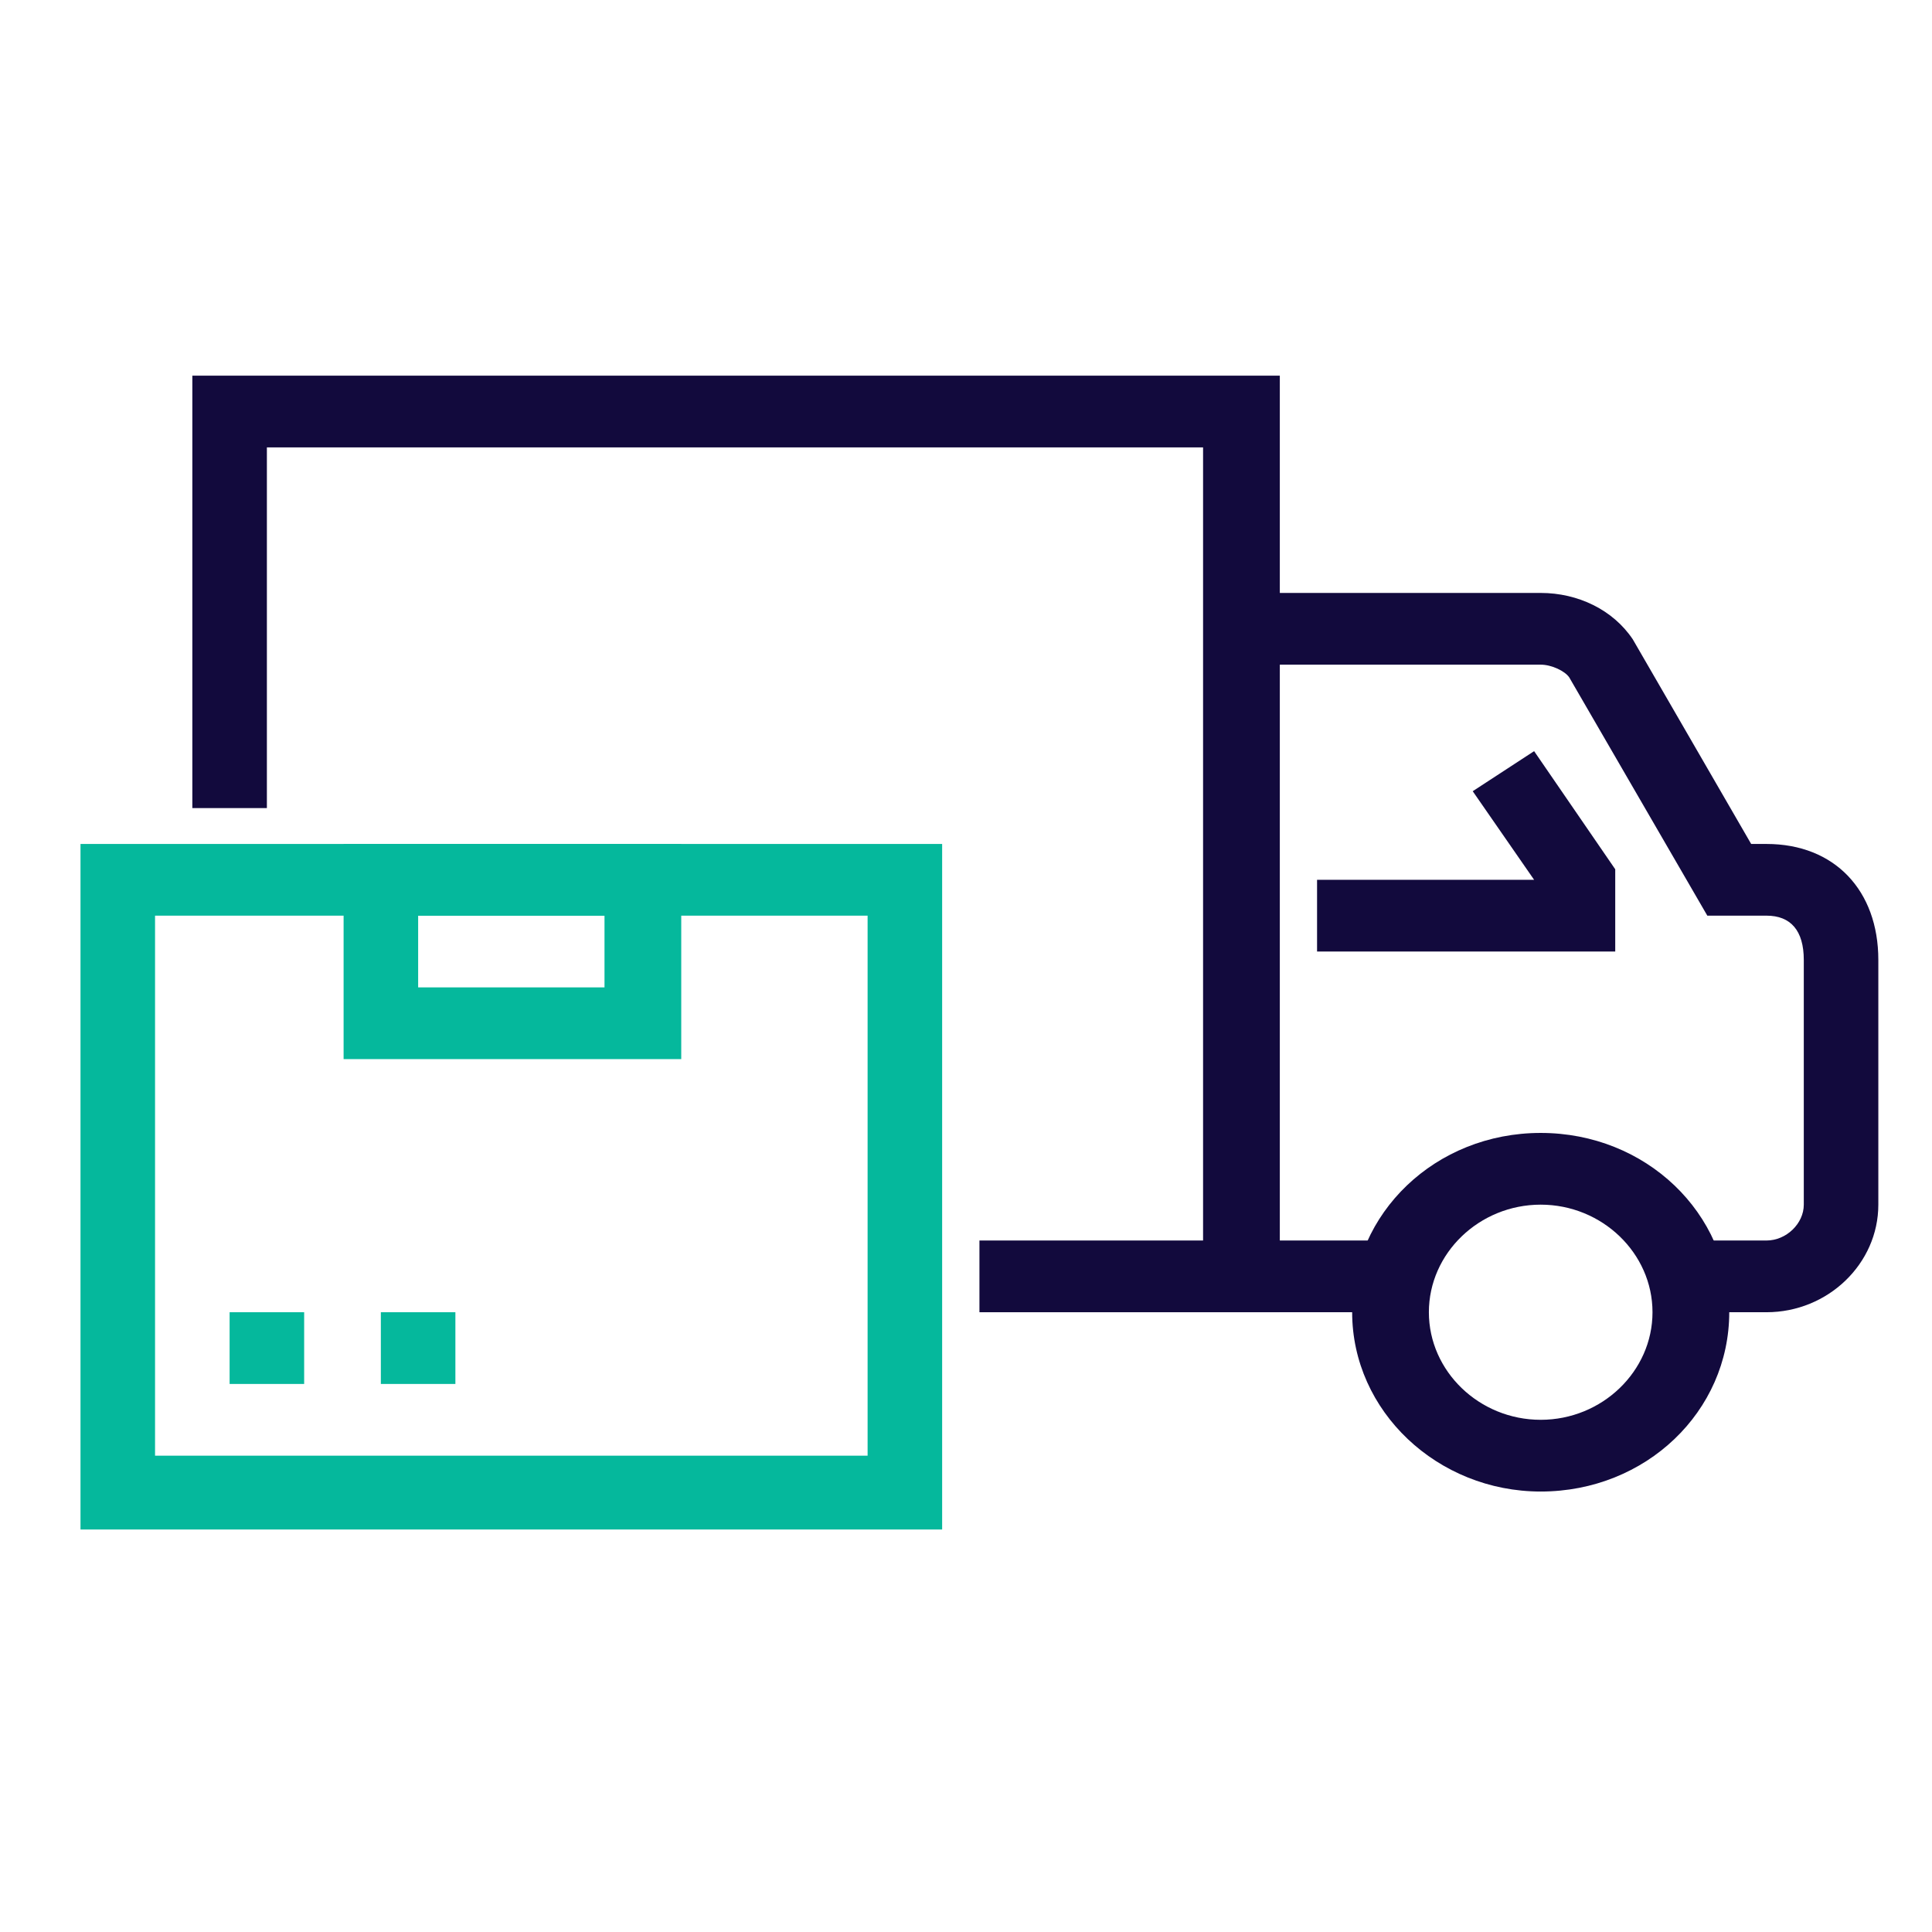
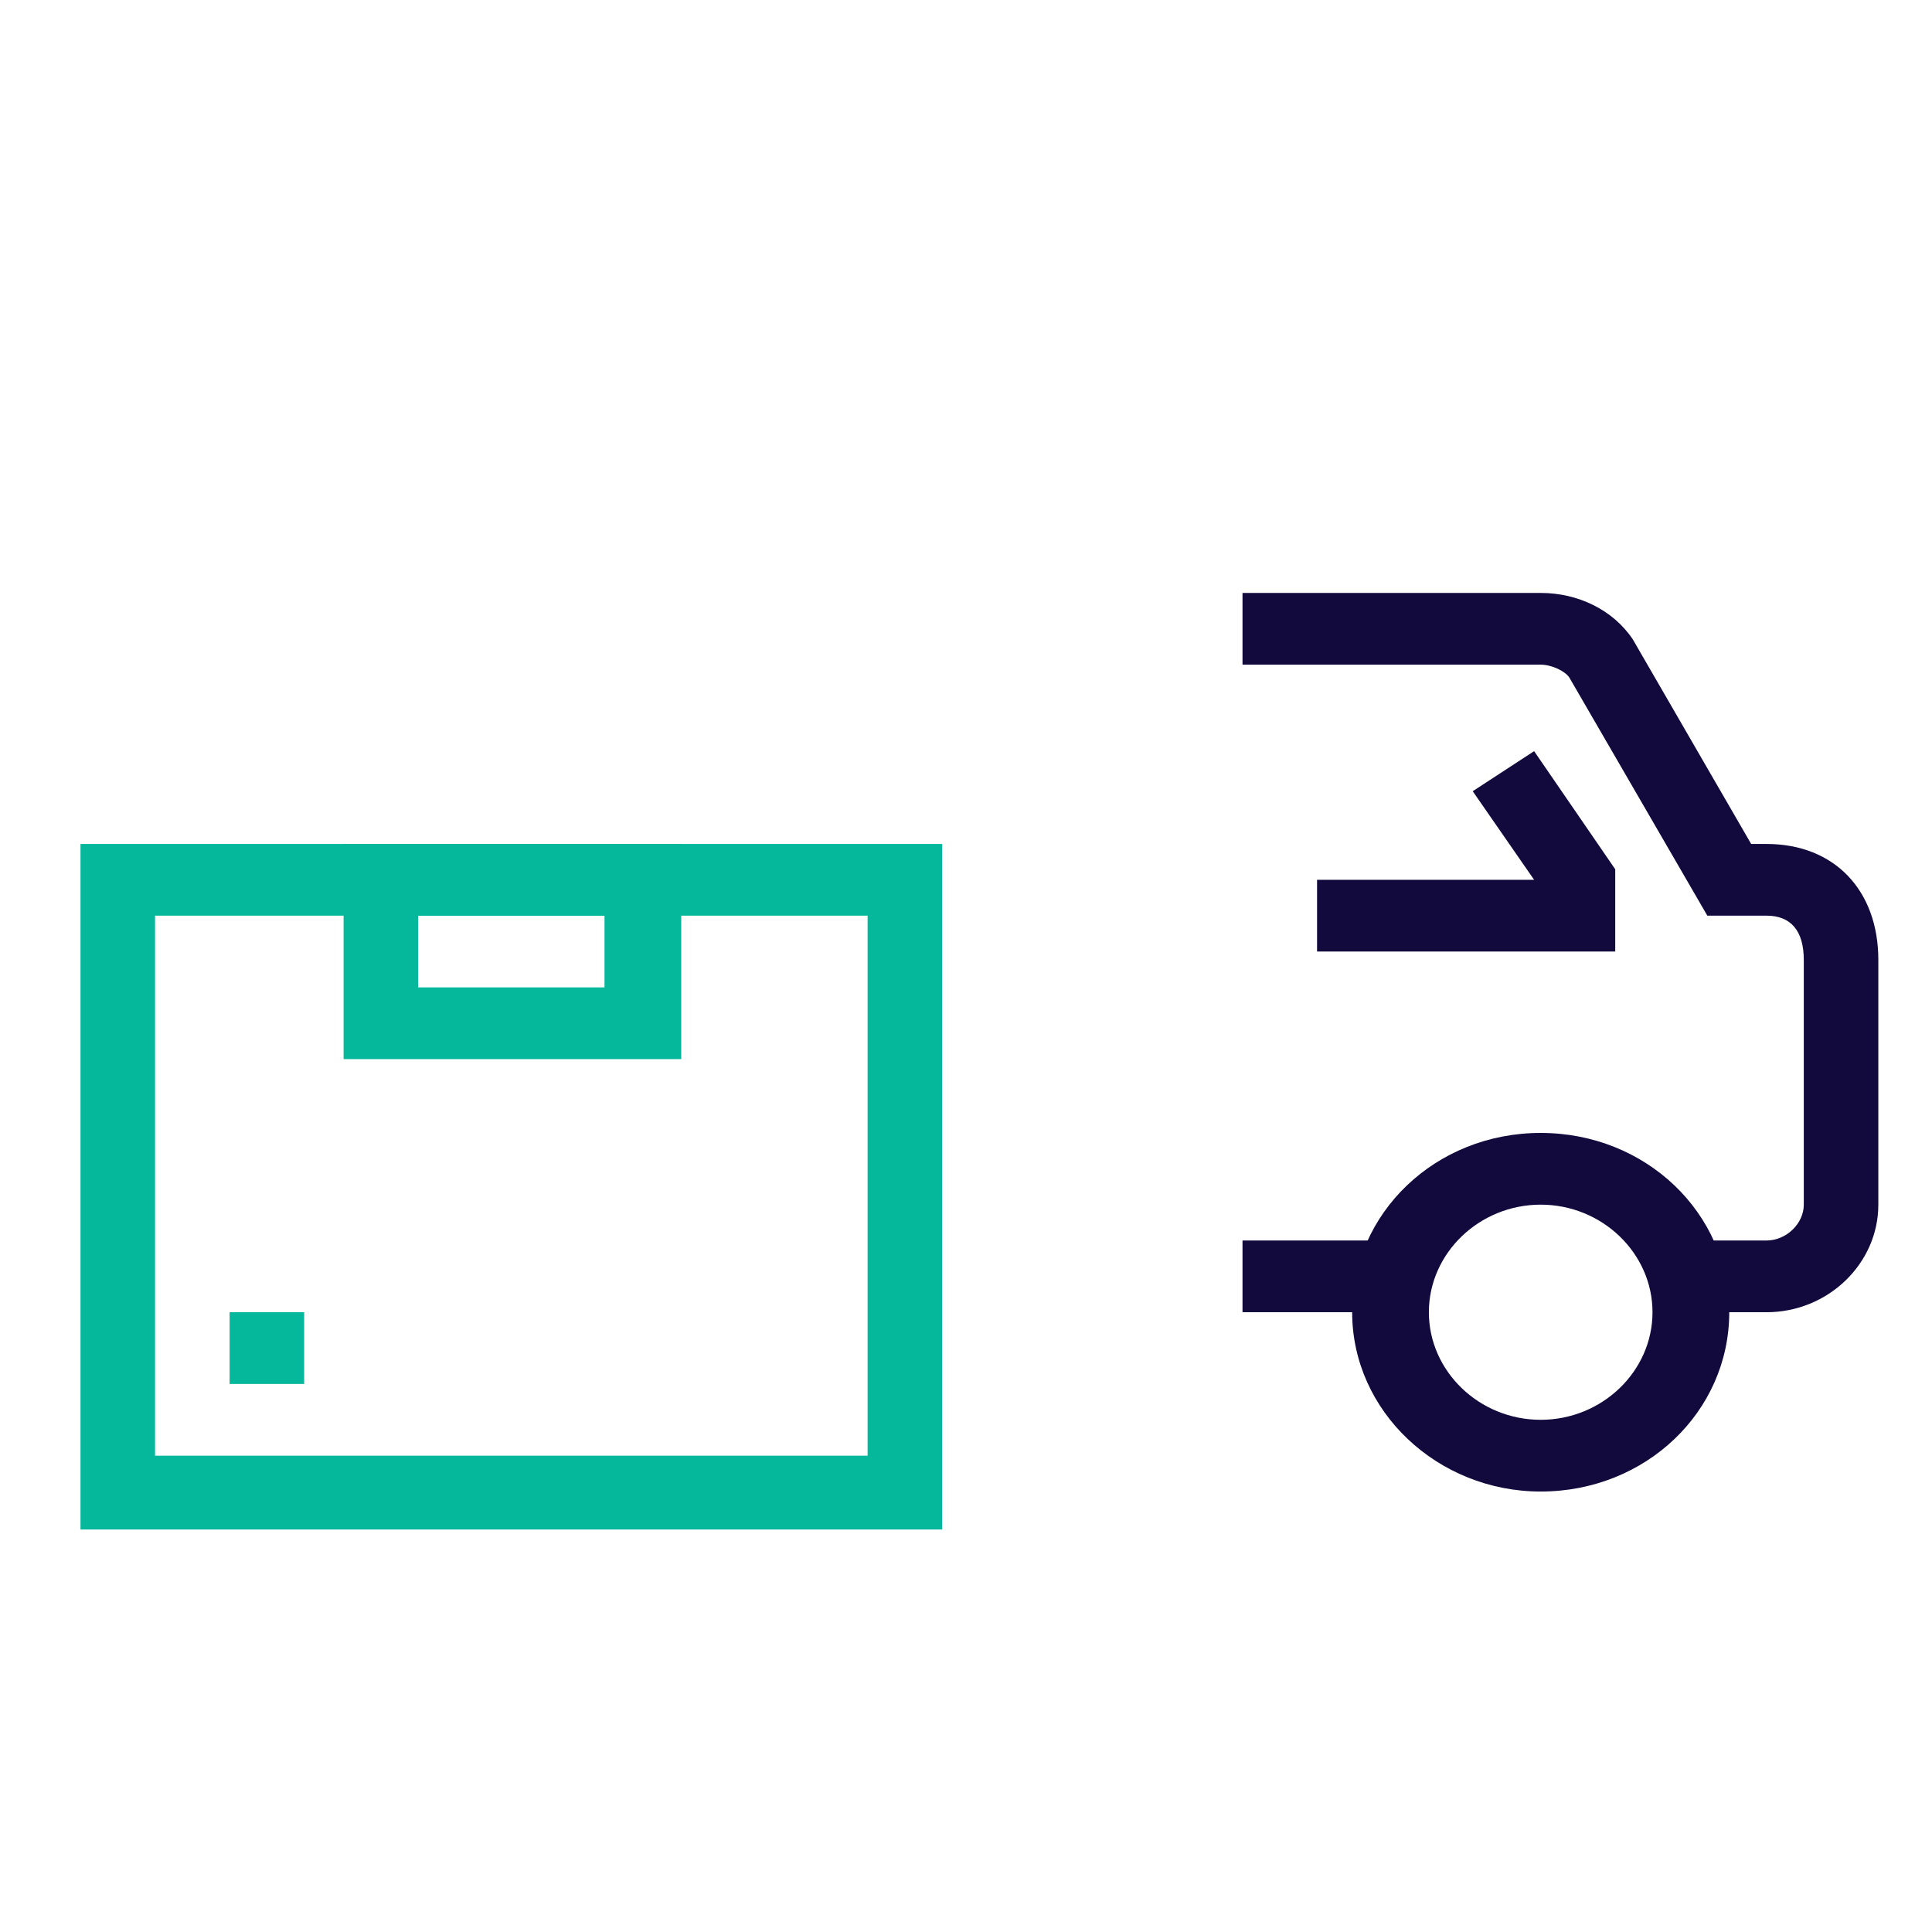
<svg xmlns="http://www.w3.org/2000/svg" width="72" height="72" viewBox="0 0 72 72" fill="none">
  <path fill-rule="evenodd" clip-rule="evenodd" d="M3 31.452V57H35.111V31.452H3ZM32.333 54.249H5.778V34.124H32.333V54.249Z" fill="#05B89C" />
  <path fill-rule="evenodd" clip-rule="evenodd" d="M12.805 31.452V39.47H25.388V31.452H12.805ZM22.61 36.797H15.583V34.124H22.528V36.797H22.61Z" fill="#05B89C" />
-   <path d="M11.335 48.903H8.557V51.576H11.335V48.903Z" fill="#05B89C" />
-   <path d="M16.971 48.903H14.193V51.576H16.971V48.903Z" fill="#05B89C" />
-   <path fill-rule="evenodd" clip-rule="evenodd" d="M7.168 14V30.115H9.946V16.673H44.835V46.23H36.501V48.903H47.695V14H7.168Z" fill="#120A3D" />
+   <path d="M11.335 48.903H8.557V51.576H11.335V48.903" fill="#05B89C" />
  <path fill-rule="evenodd" clip-rule="evenodd" d="M65.833 48.903H63.055V46.23H65.833C66.568 46.23 67.222 45.602 67.222 44.894V35.775C67.222 34.675 66.731 34.124 65.833 34.124H63.627L58.479 25.241C58.316 25.006 57.825 24.77 57.417 24.77H46.305V22.097H57.417C58.806 22.097 60.113 22.726 60.849 23.826L65.261 31.452H65.833C68.366 31.452 70 33.181 70 35.775V44.894C70 47.095 68.121 48.903 65.833 48.903Z" fill="#120A3D" />
  <path fill-rule="evenodd" clip-rule="evenodd" d="M57.417 44.894C55.13 44.894 53.25 46.702 53.25 48.903C53.25 51.104 55.13 52.912 57.417 52.912C59.705 52.912 61.584 51.104 61.584 48.903C61.584 46.702 59.705 44.894 57.417 44.894ZM57.417 55.585C53.577 55.585 50.391 52.598 50.391 48.903C50.391 45.208 53.495 42.221 57.417 42.221C61.339 42.221 64.444 45.208 64.444 48.903C64.444 52.598 61.339 55.585 57.417 55.585Z" fill="#120A3D" />
  <path fill-rule="evenodd" clip-rule="evenodd" d="M46.305 48.903H51.861V46.23H46.305V48.903ZM60.277 35.461H49.083V32.788H57.172L54.884 29.486L57.172 27.993L60.195 32.395V35.461H60.277Z" fill="#120A3D" />
</svg>